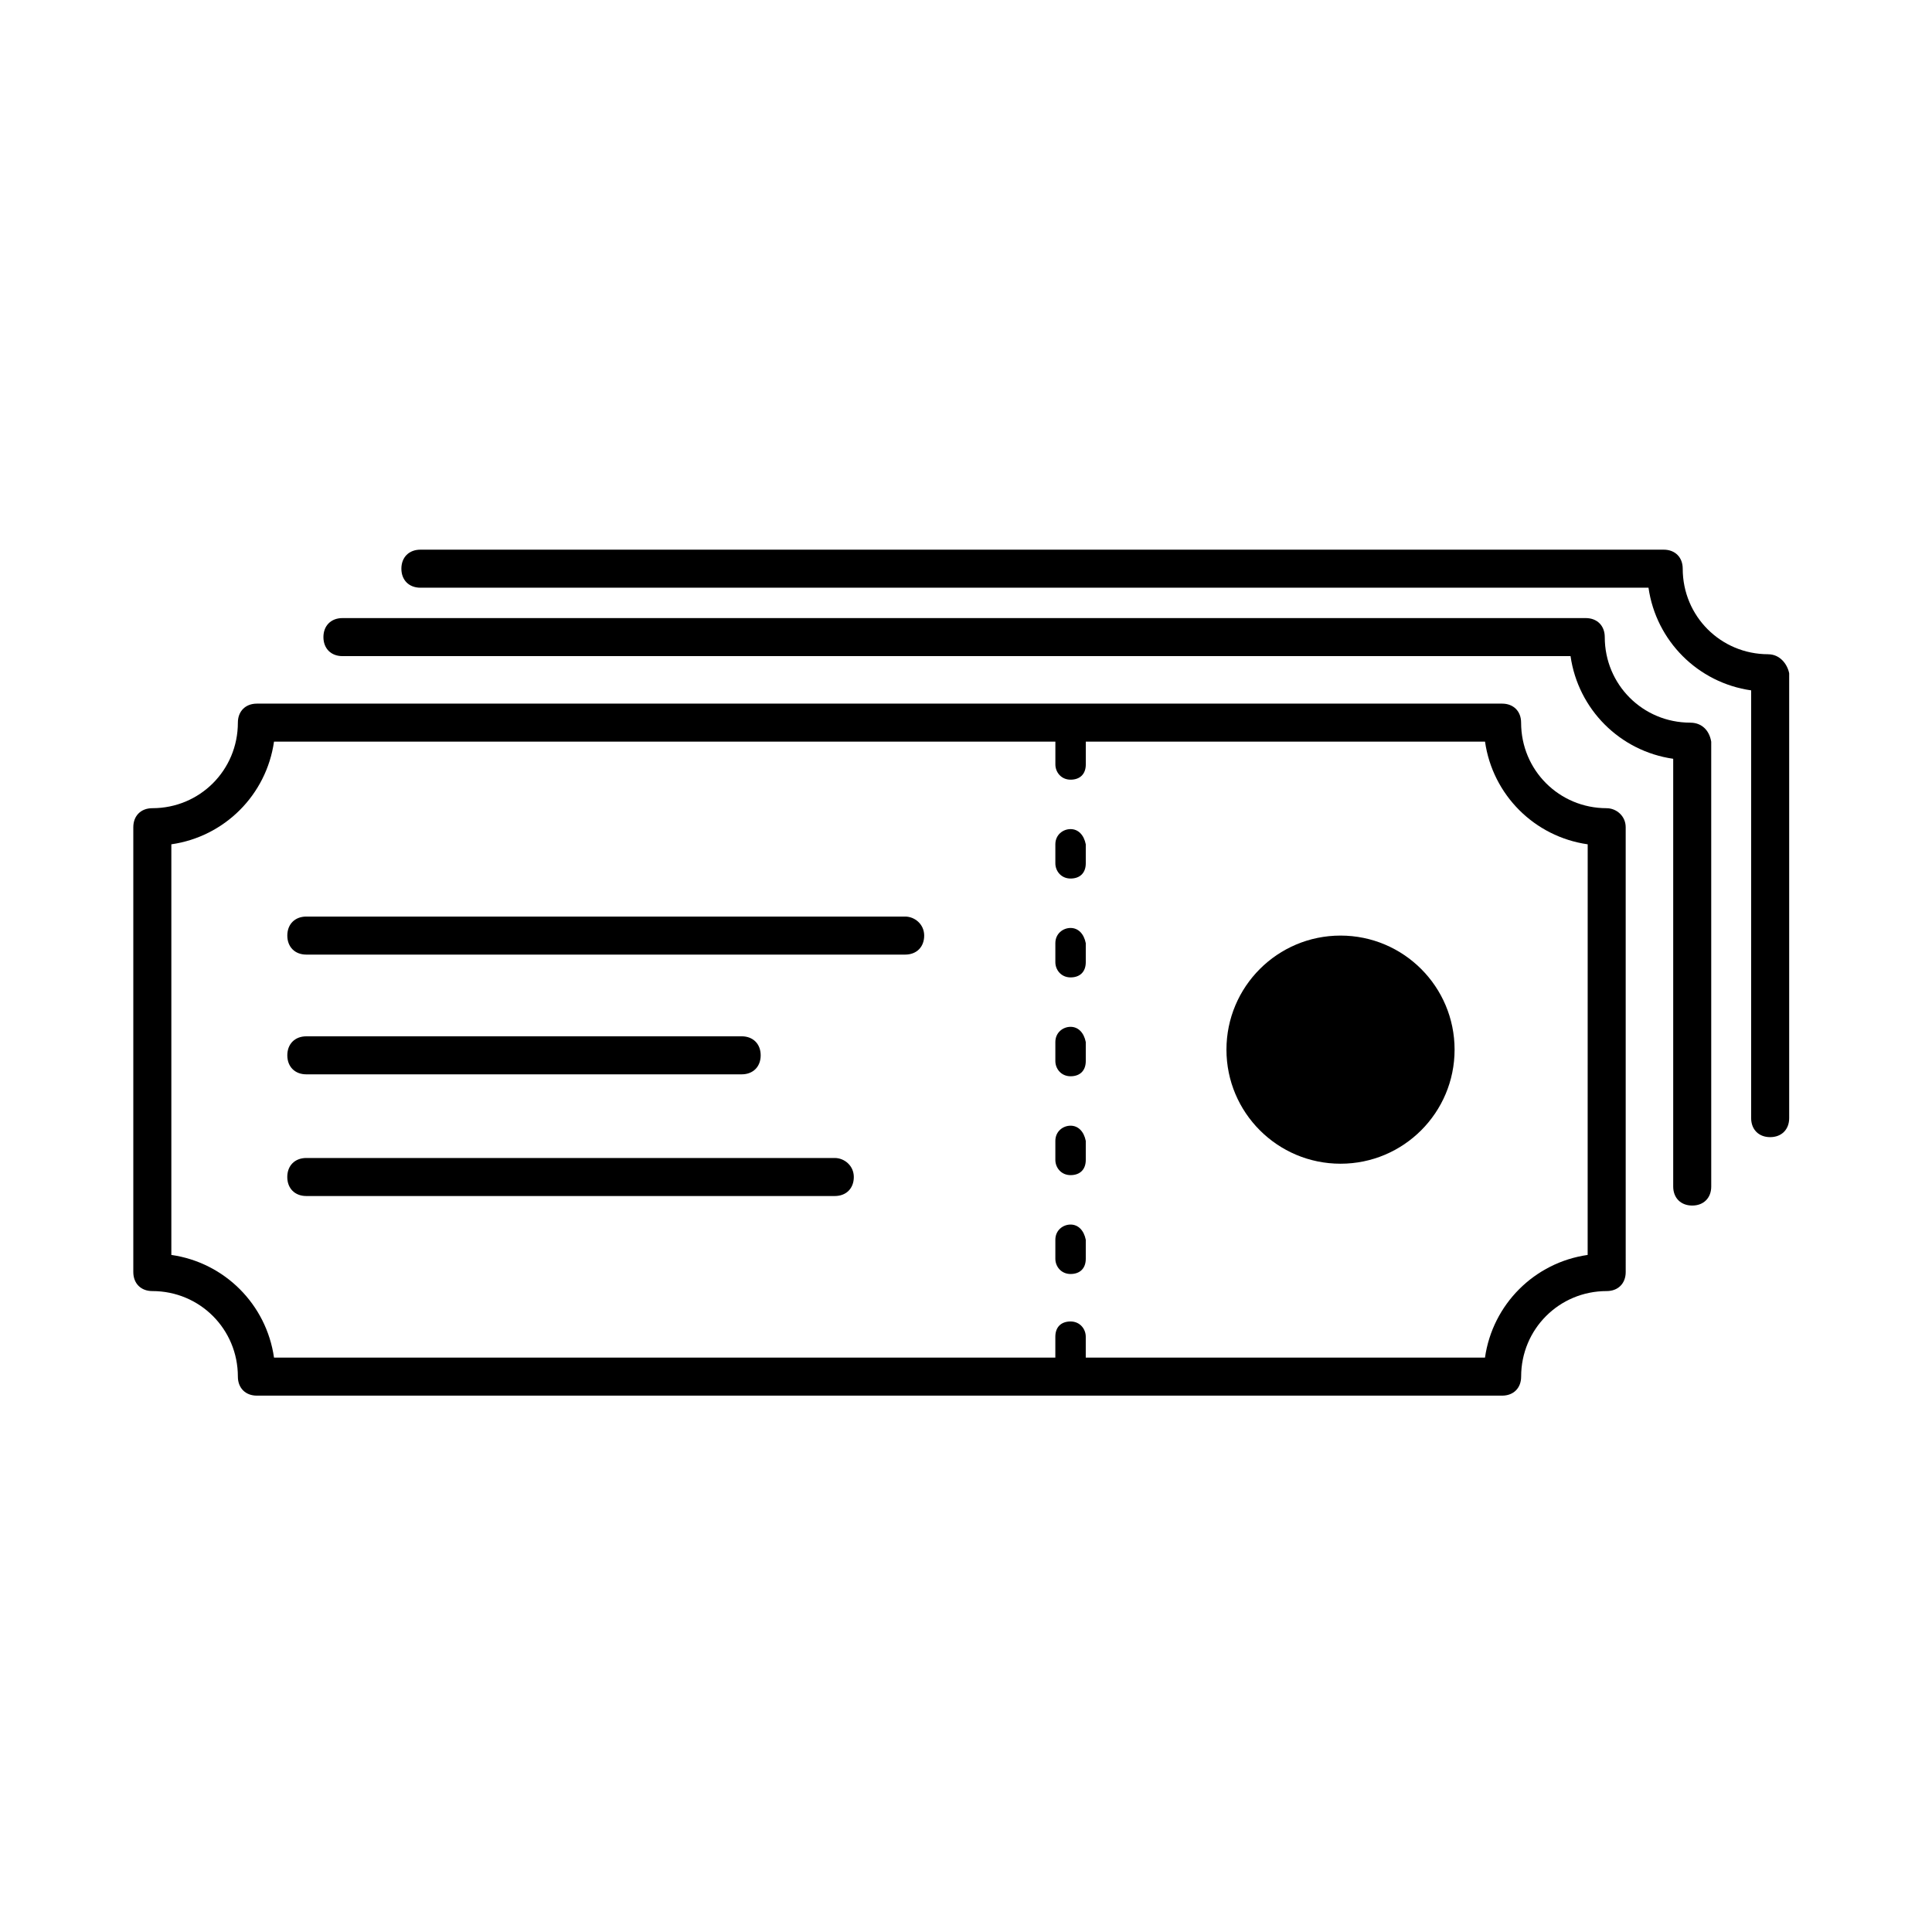
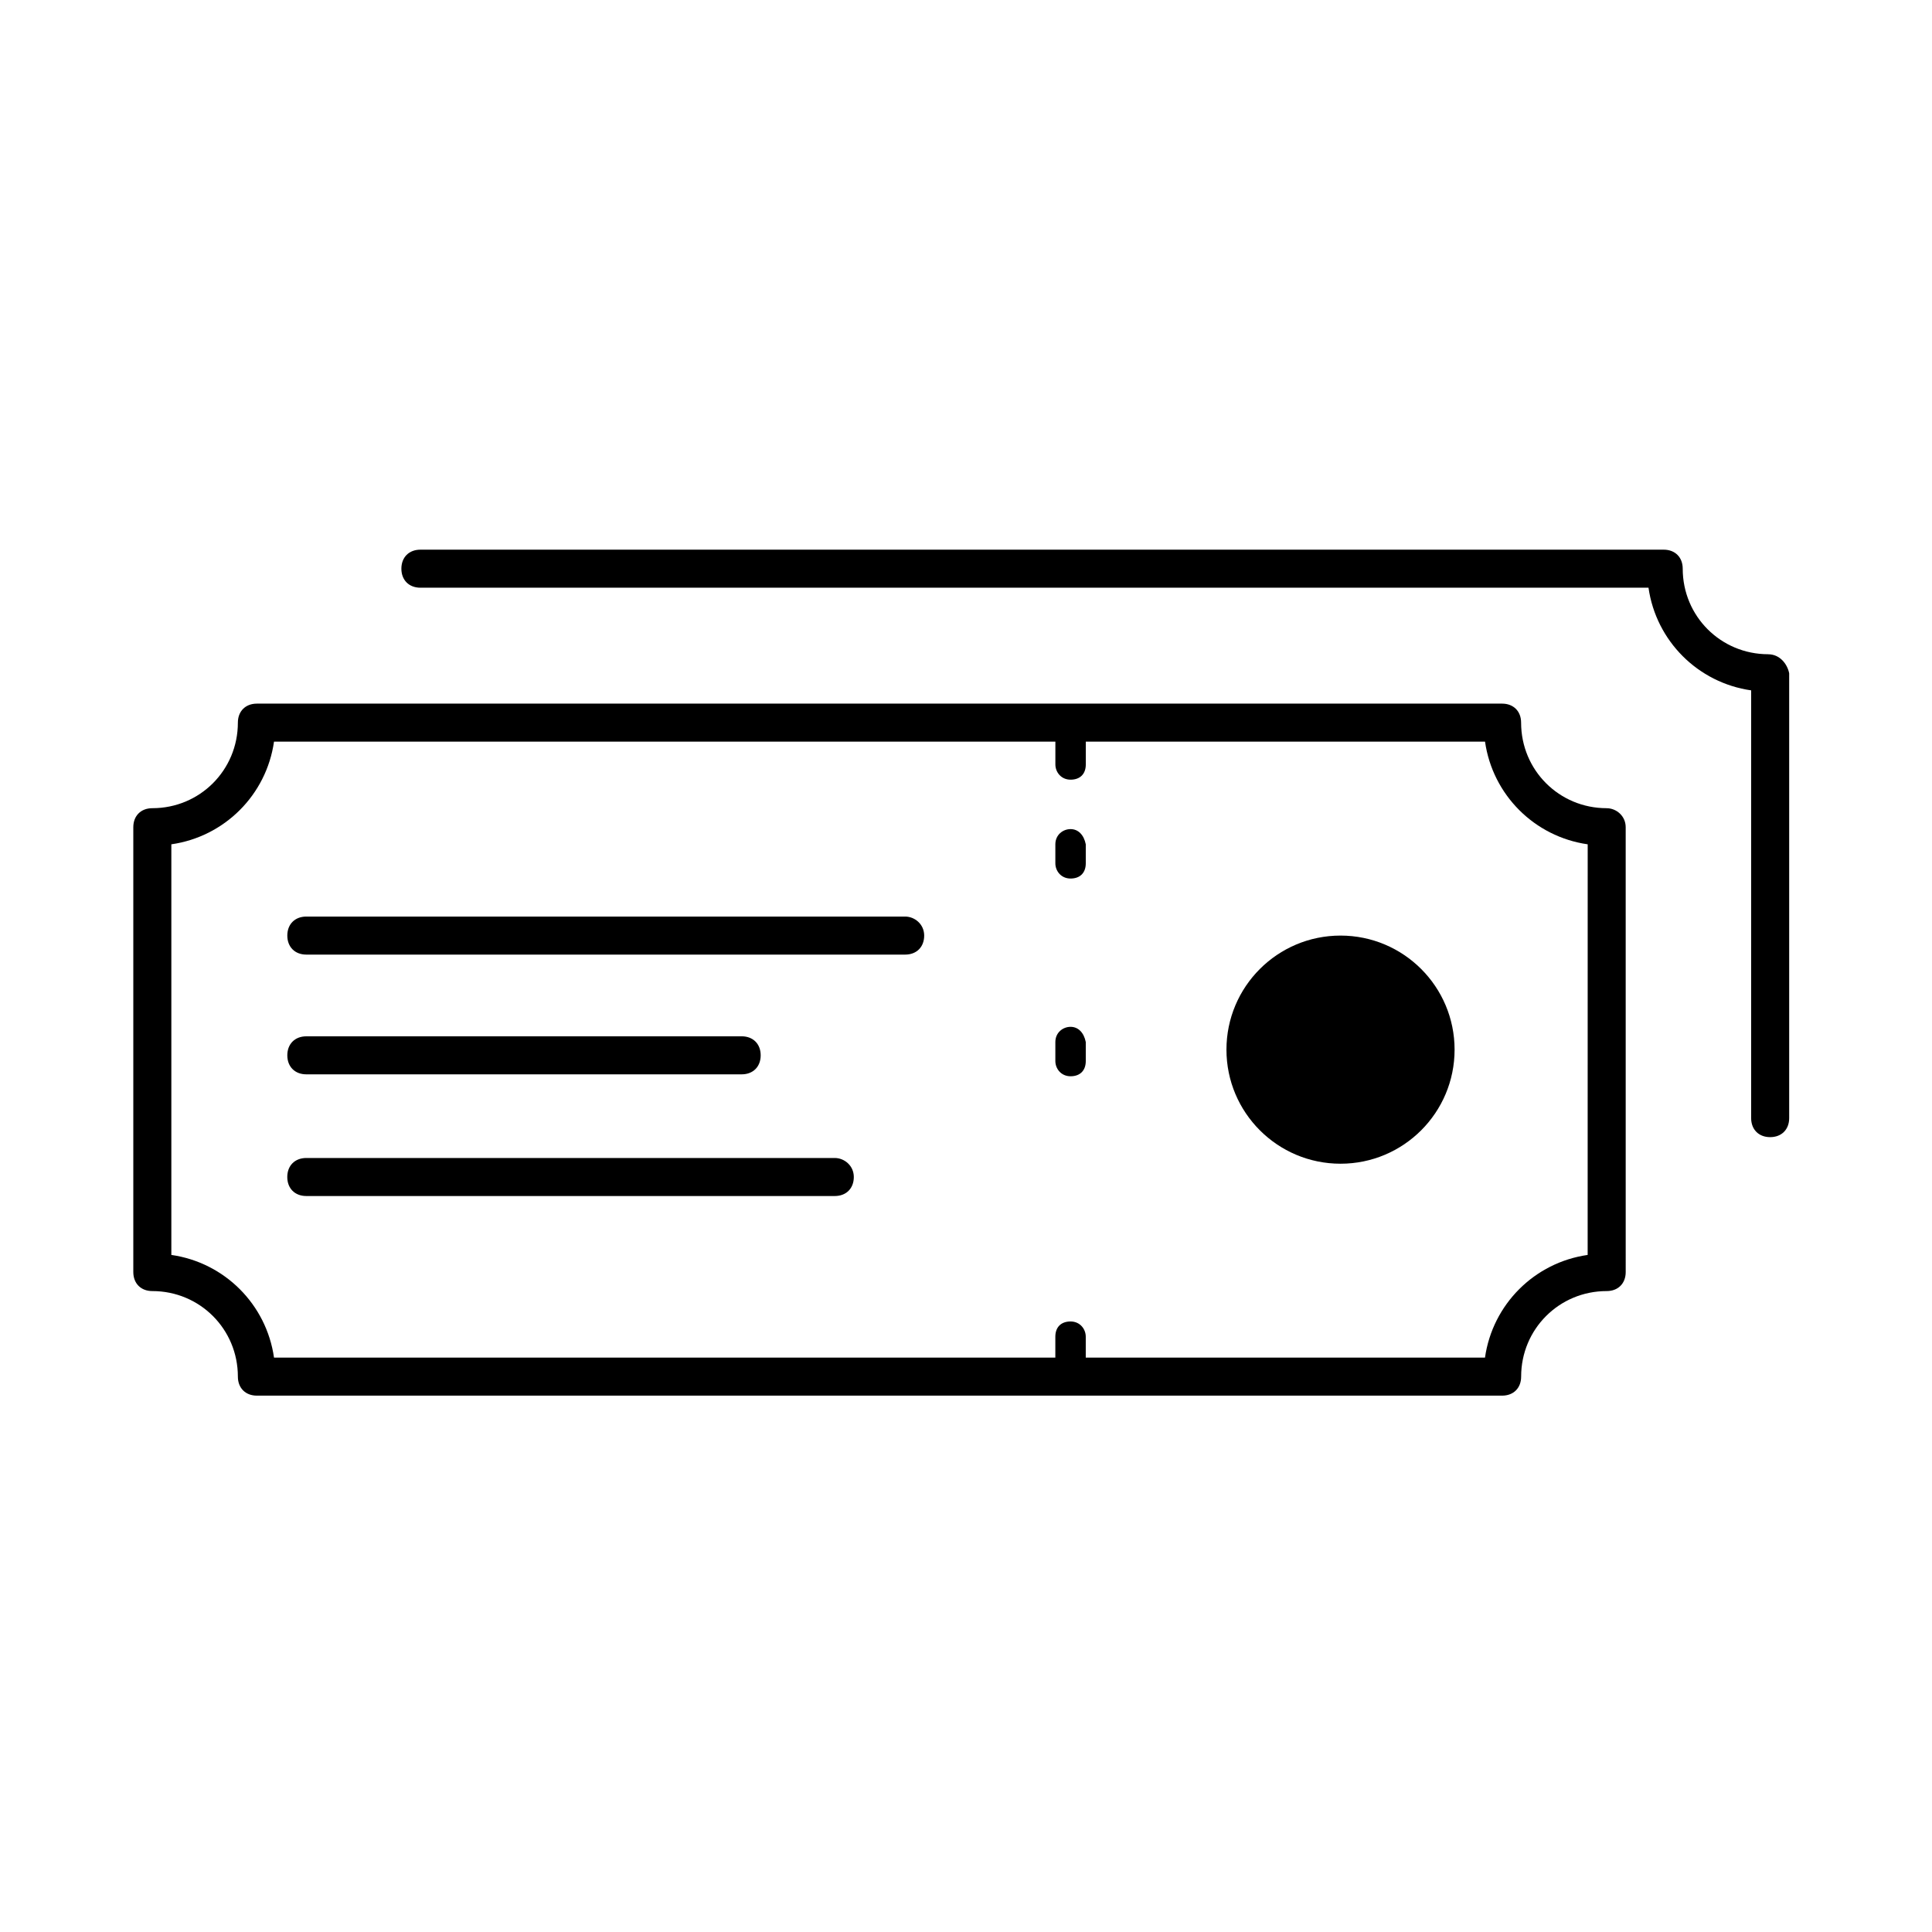
<svg xmlns="http://www.w3.org/2000/svg" fill="#000000" width="800px" height="800px" version="1.1" viewBox="144 144 512 512">
  <g>
-     <path d="m591.95 335.51c-12.594 0-22.672-10.078-22.672-22.672 0-3.023-2.016-5.039-5.039-5.039h-329.49c-3.023 0-5.039 2.016-5.039 5.039 0 3.023 2.016 5.039 5.039 5.039h325.46c2.016 14.105 13.098 25.191 27.207 27.207v113.36c0 3.023 2.016 5.039 5.039 5.039 3.023 0 5.039-2.016 5.039-5.039l-0.004-117.89c-0.504-3.023-2.519-5.039-5.543-5.039z" />
    <path d="m612.61 317.38c-12.594 0-22.672-10.078-22.672-22.672 0-3.023-2.016-5.039-5.039-5.039h-329.49c-3.023 0-5.039 2.016-5.039 5.039s2.016 5.039 5.039 5.039h325.46c2.016 14.105 13.098 25.191 27.207 27.207l-0.004 113.36c0 3.023 2.016 5.039 5.039 5.039s5.039-2.016 5.039-5.039v-117.89c-0.504-2.516-2.519-5.035-5.543-5.035z" />
    <path d="m569.78 358.18c-12.594 0-22.672-10.078-22.672-22.672 0-3.023-2.016-5.039-5.039-5.039h-329.99c-3.023 0-5.039 2.016-5.039 5.039 0 12.594-10.078 22.672-22.672 22.672-3.023 0-5.039 2.016-5.039 5.039v117.89c0 3.023 2.016 5.039 5.039 5.039 12.594 0 22.672 10.078 22.672 22.672 0 3.023 2.016 5.039 5.039 5.039h330c3.023 0 5.039-2.016 5.039-5.039 0-12.594 10.078-22.672 22.672-22.672 3.023 0 5.039-2.016 5.039-5.039l-0.004-117.89c0-3.019-2.519-5.035-5.039-5.035zm-5.035 118.39c-14.105 2.016-25.191 13.098-27.207 27.207h-105.8v-0.504-5.039c0-2.016-1.512-4.031-4.031-4.031s-4.031 1.512-4.031 4.031v5.039 0.504h-207.06c-2.016-14.105-13.098-25.191-27.207-27.207v-108.82c14.105-2.016 25.191-13.098 27.207-27.207h207.07v1.008 5.039c0 2.016 1.512 4.031 4.031 4.031 2.519 0 4.031-1.512 4.031-4.031v-5.039-1.008h105.8c2.016 14.105 13.098 25.191 27.207 27.207z" />
-     <path d="m427.71 468.52c-2.016 0-4.031 1.512-4.031 4.031v5.039c0 2.016 1.512 4.031 4.031 4.031s4.031-1.512 4.031-4.031v-5.039c-0.504-2.519-2.016-4.031-4.031-4.031z" />
-     <path d="m427.71 442.32c-2.016 0-4.031 1.512-4.031 4.031v5.039c0 2.016 1.512 4.031 4.031 4.031s4.031-1.512 4.031-4.031v-5.039c-0.504-2.523-2.016-4.031-4.031-4.031z" />
    <path d="m427.71 416.12c-2.016 0-4.031 1.512-4.031 4.031v5.039c0 2.016 1.512 4.031 4.031 4.031s4.031-1.512 4.031-4.031v-5.039c-0.504-2.519-2.016-4.031-4.031-4.031z" />
-     <path d="m427.71 389.92c-2.016 0-4.031 1.512-4.031 4.031v5.039c0 2.016 1.512 4.031 4.031 4.031s4.031-1.512 4.031-4.031v-5.039c-0.504-2.519-2.016-4.031-4.031-4.031z" />
    <path d="m427.71 363.72c-2.016 0-4.031 1.512-4.031 4.031v5.039c0 2.016 1.512 4.031 4.031 4.031s4.031-1.512 4.031-4.031v-5.039c-0.504-2.519-2.016-4.031-4.031-4.031z" />
    <path d="m383.88 386.9h-158.7c-3.023 0-5.039 2.016-5.039 5.039s2.016 5.039 5.039 5.039h158.7c3.023 0 5.039-2.016 5.039-5.039s-2.519-5.039-5.039-5.039z" />
    <path d="m225.18 428.71h115.37c3.023 0 5.039-2.016 5.039-5.039 0-3.023-2.016-5.039-5.039-5.039l-115.37 0.004c-3.023 0-5.039 2.016-5.039 5.039 0 3.019 2.016 5.035 5.039 5.035z" />
    <path d="m365.23 450.88h-140.06c-3.023 0-5.039 2.016-5.039 5.039s2.016 5.039 5.039 5.039h140.06c3.023 0 5.039-2.016 5.039-5.039s-2.519-5.039-5.039-5.039z" />
    <path d="m529.48 422.17c0 16.691-13.531 30.227-30.227 30.227s-30.23-13.535-30.23-30.227c0-16.695 13.535-30.23 30.23-30.23s30.227 13.535 30.227 30.23" />
  </g>
</svg>